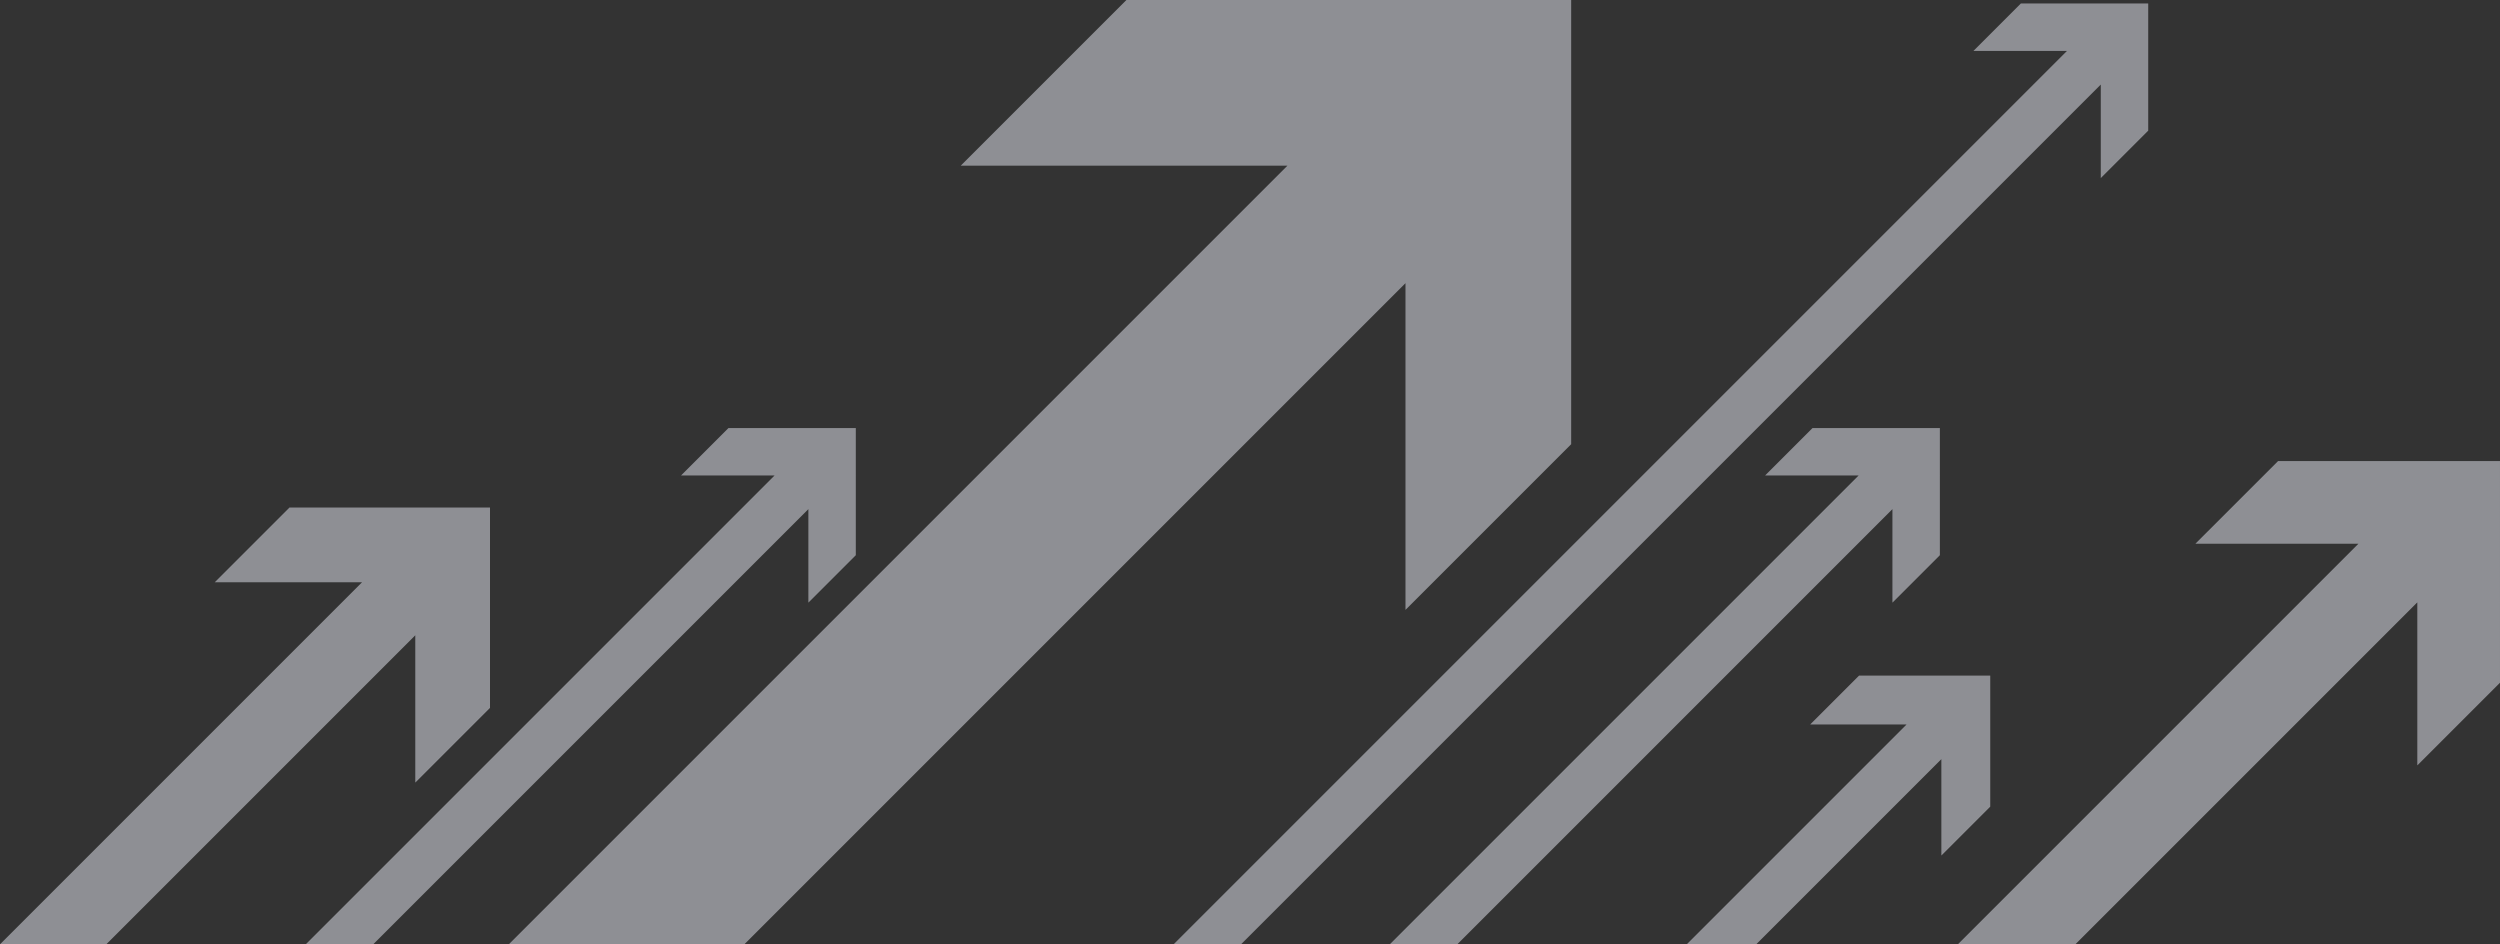
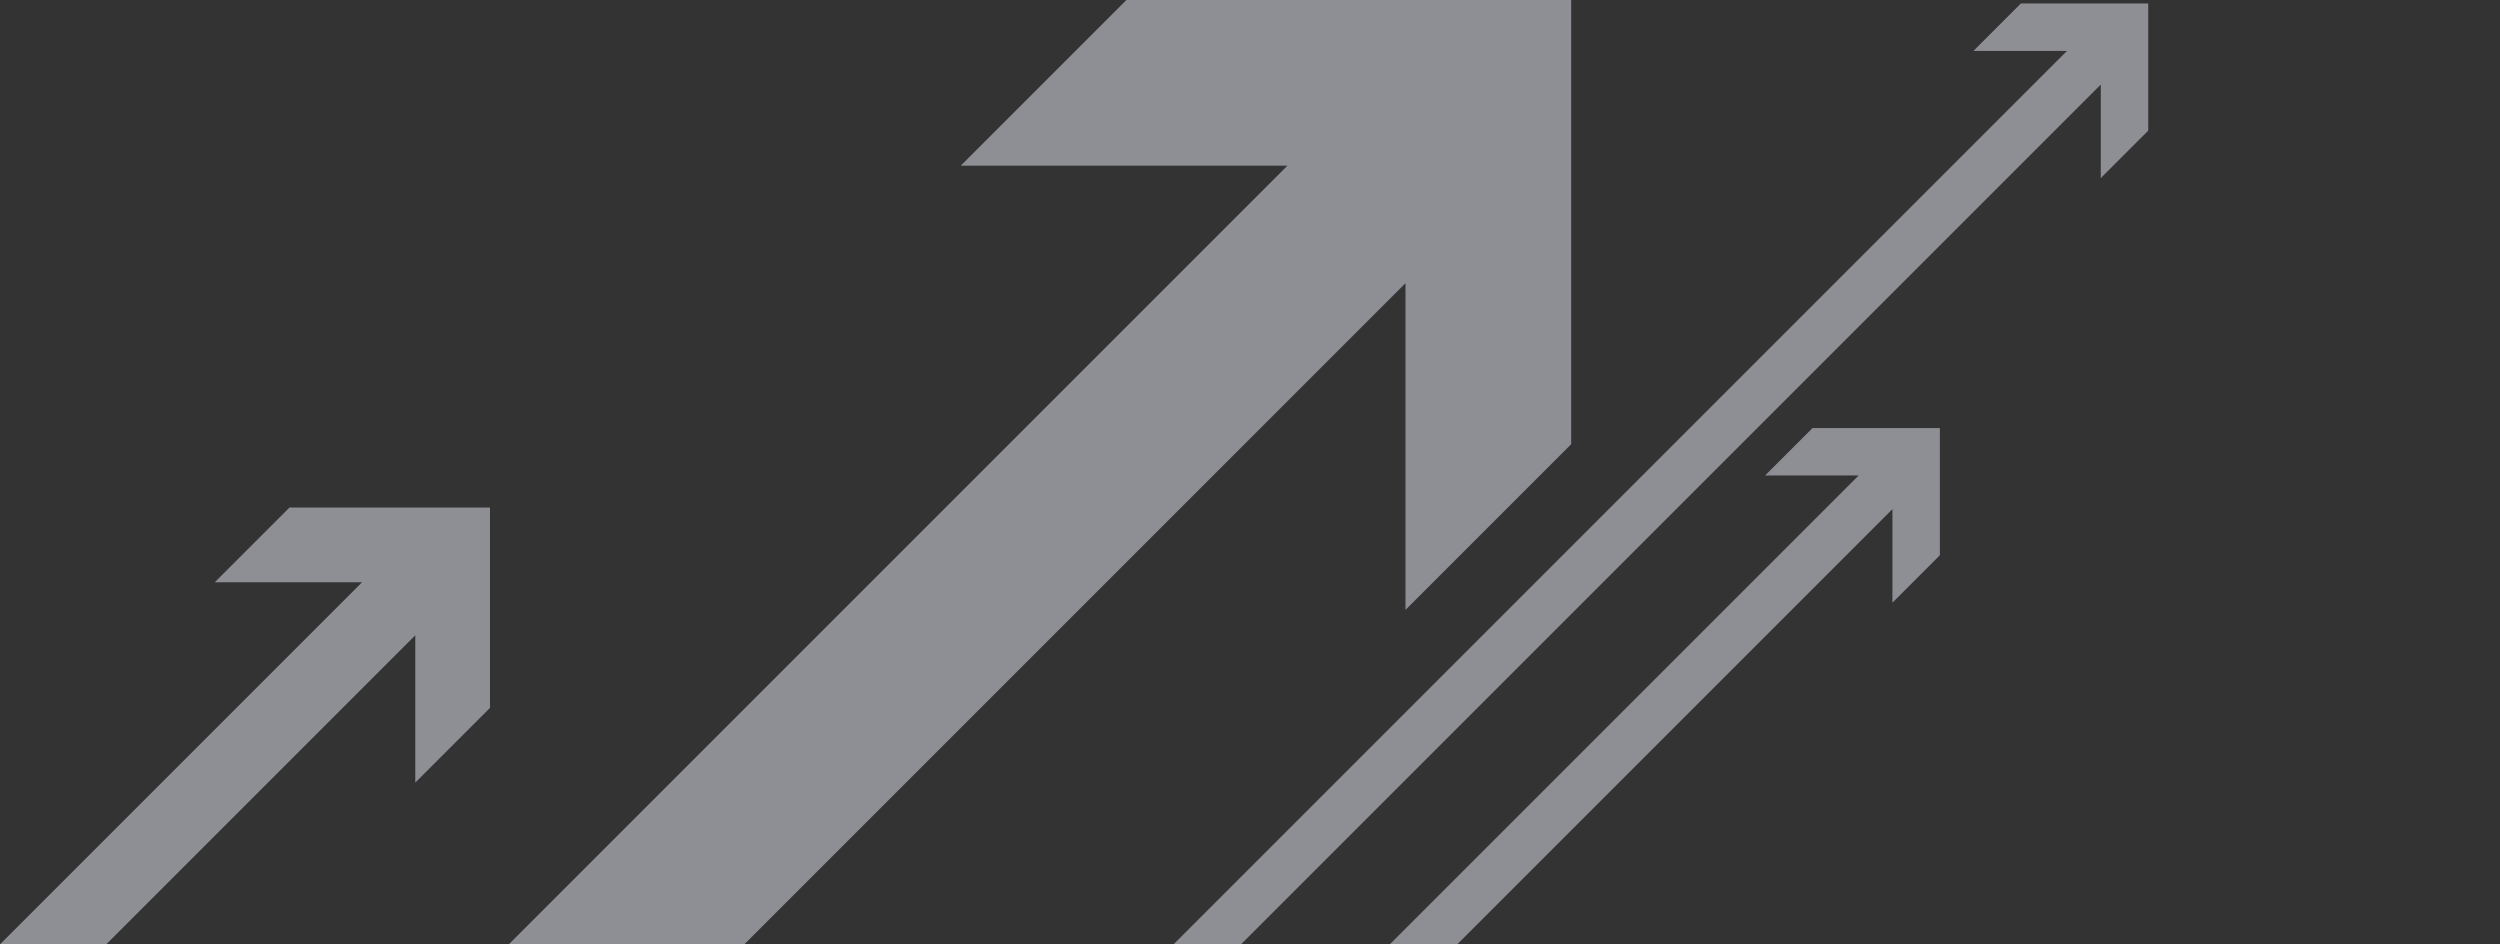
<svg xmlns="http://www.w3.org/2000/svg" width="777.494" height="293.687" viewBox="0 0 777.494 293.687">
  <rect x="0" y="0" width="777.494" height="293.687" fill="#333333" stroke="none" />
  <g transform="translate(-0.001 0.001)" opacity="0.5">
    <path d="M870.529,0,819,51.524H920.609L678.448,293.685H751.7L957.319,88.065V189.671l51.526-51.526V0Z" transform="translate(-520.214 0)" fill="#eaecf6" />
    <path d="M90.017,676.81,66.782,700.045H112.6L0,812.645H33.032l96.122-96.122v45.818l23.235-23.235v-62.3Z" transform="translate(0 -518.96)" fill="#eaecf6" />
-     <path d="M2710.258,614.795,2684.548,640.5h50.7L2610.656,765.093H2647.2l106.357-106.357v50.7l25.709-25.709V614.795Z" transform="translate(-2001.776 -471.408)" fill="#eaecf6" />
-     <path d="M2302.721,900.894l-15.2,15.2h29.972l-68.373,68.373h21.608l57.594-57.594v29.972l15.2-15.2V900.894Z" transform="translate(-1724.561 -690.781)" fill="#eaecf6" />
-     <path d="M539.145,570.774l-14.751,14.751h29.088L407.667,731.339h20.97L563.991,595.985v29.088l14.751-14.751V570.774Z" transform="translate(-312.587 -437.654)" fill="#eaecf6" />
    <path d="M1984.684,570.774l-14.751,14.751h29.088L1853.206,731.339h20.971l135.353-135.354v29.088l14.751-14.751V570.774Z" transform="translate(-1420.986 -437.654)" fill="#eaecf6" />
    <path d="M1828.4,4.639,1813.654,19.39h29.088L1564.889,297.243h20.97L1853.251,29.851V58.938L1868,44.188V4.639Z" transform="translate(-1199.912 -3.558)" fill="#eaecf6" />
  </g>
</svg>